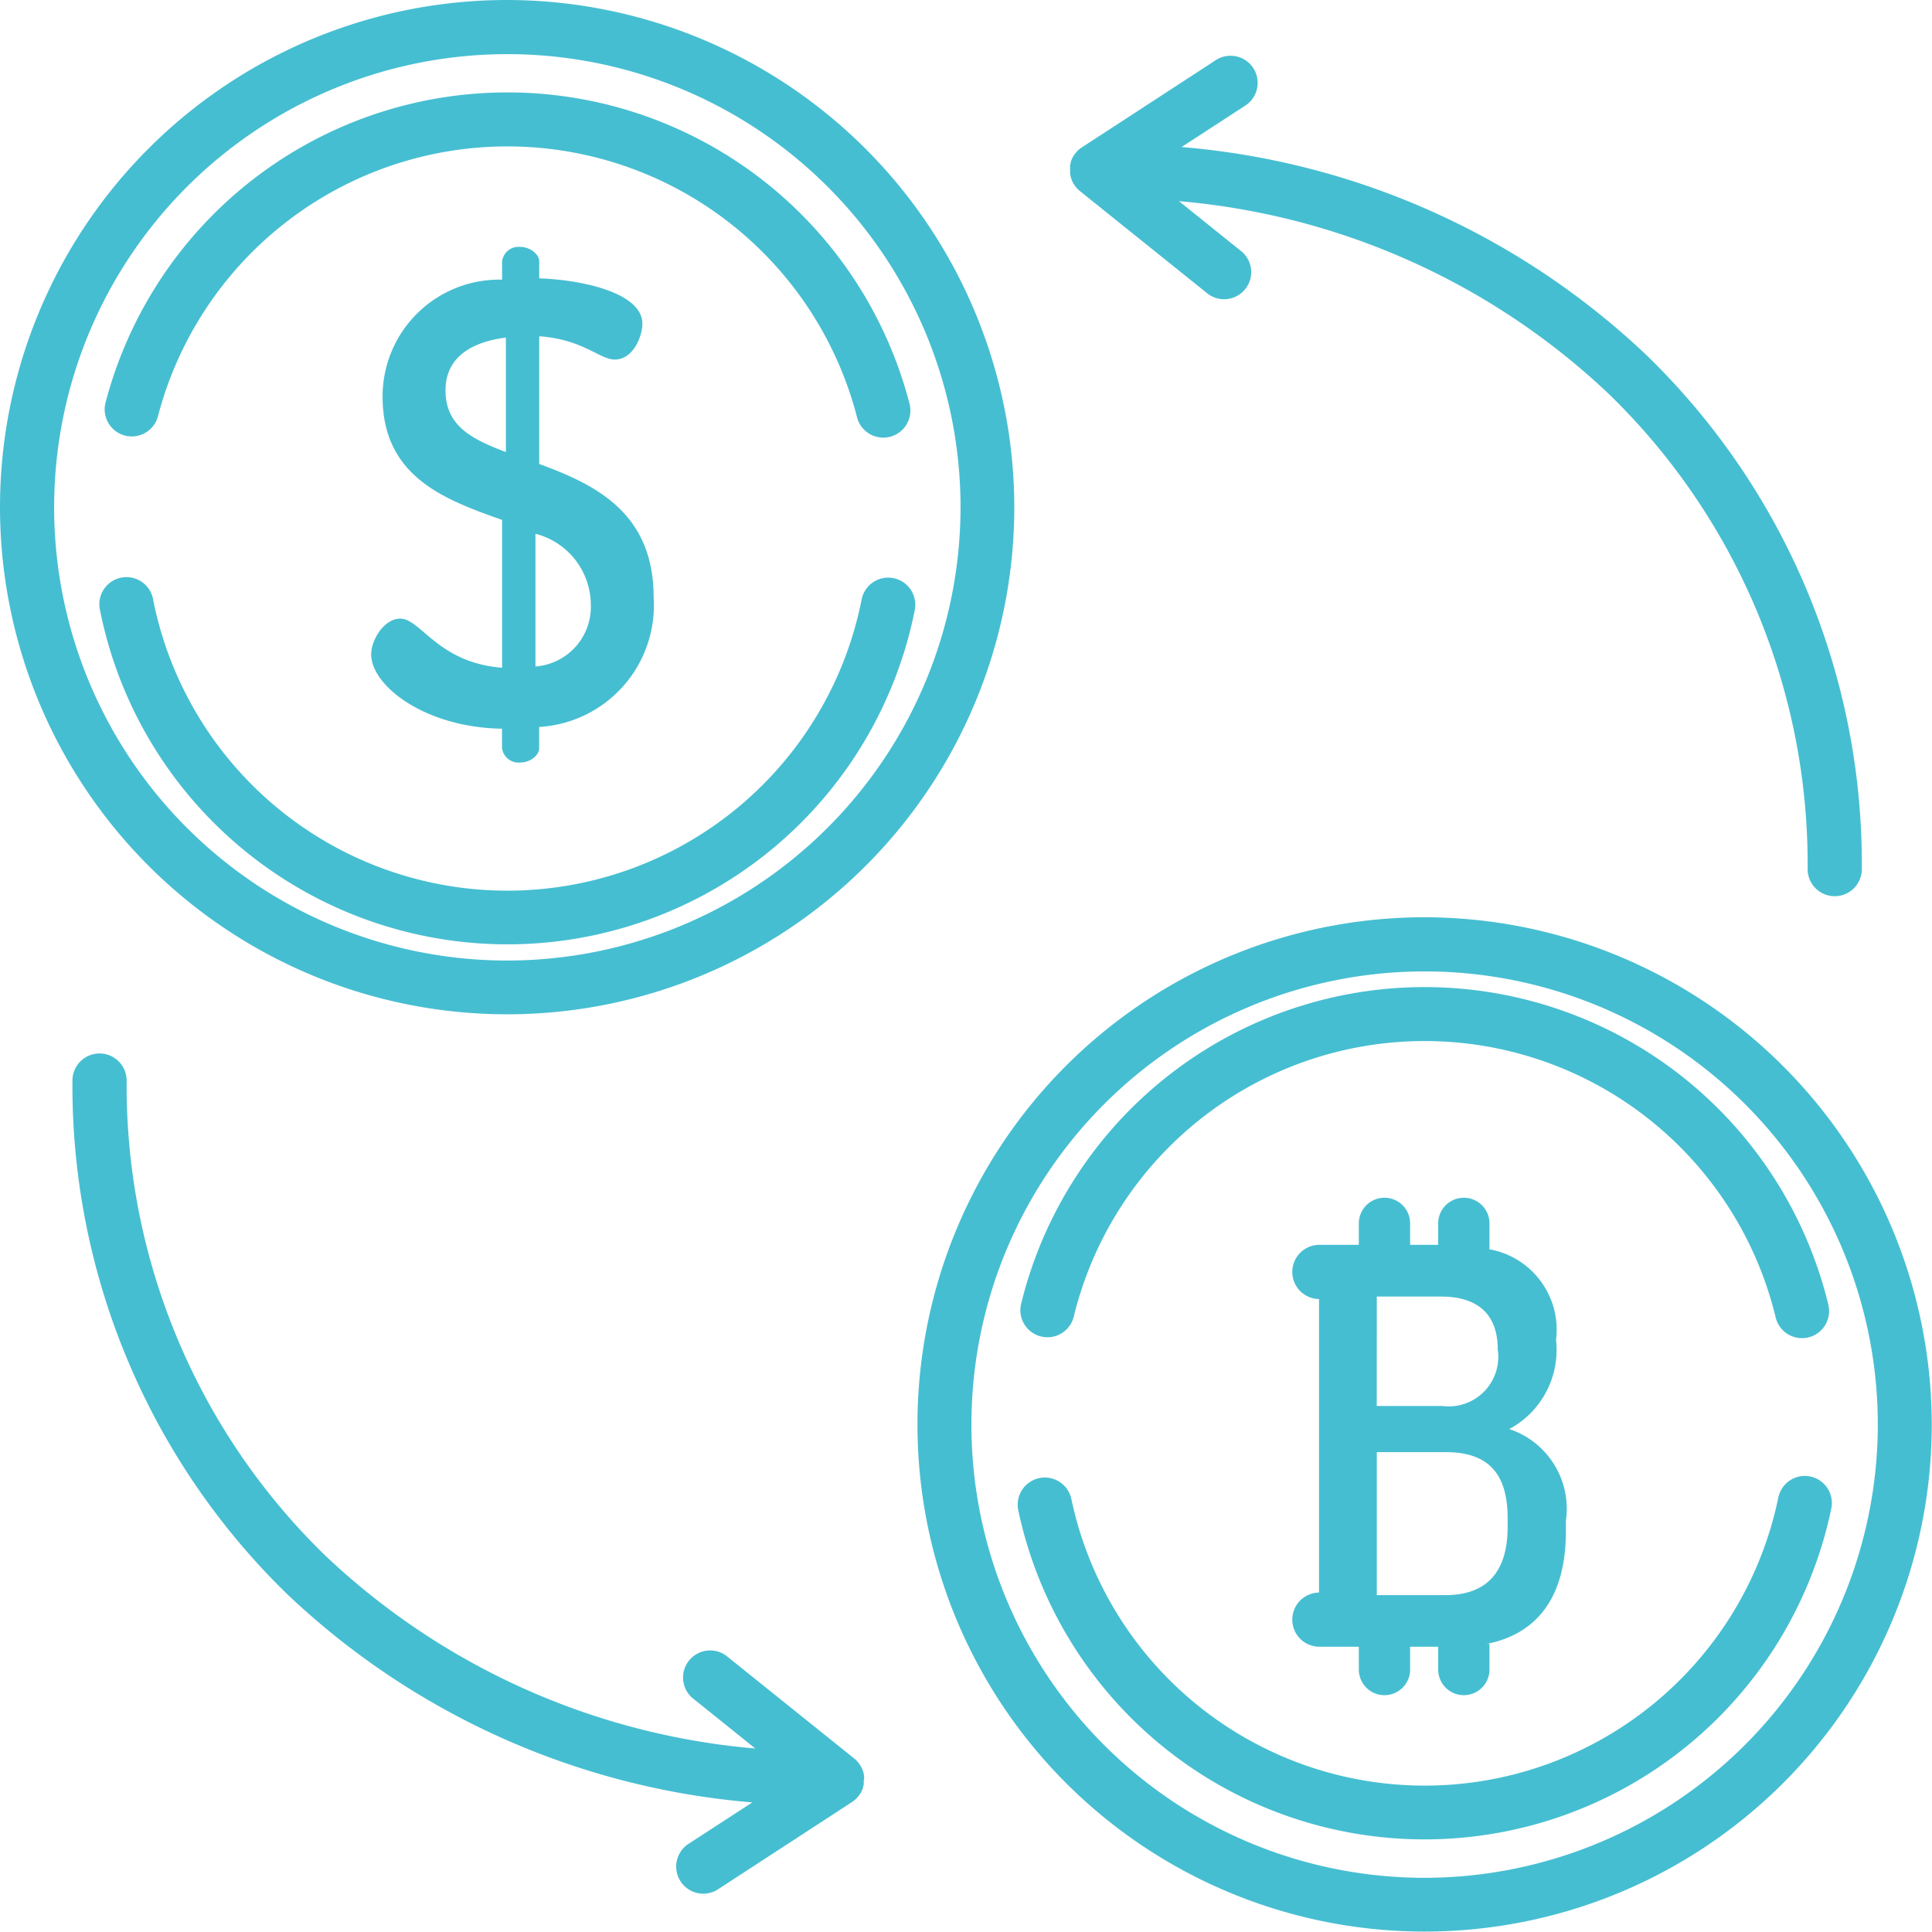
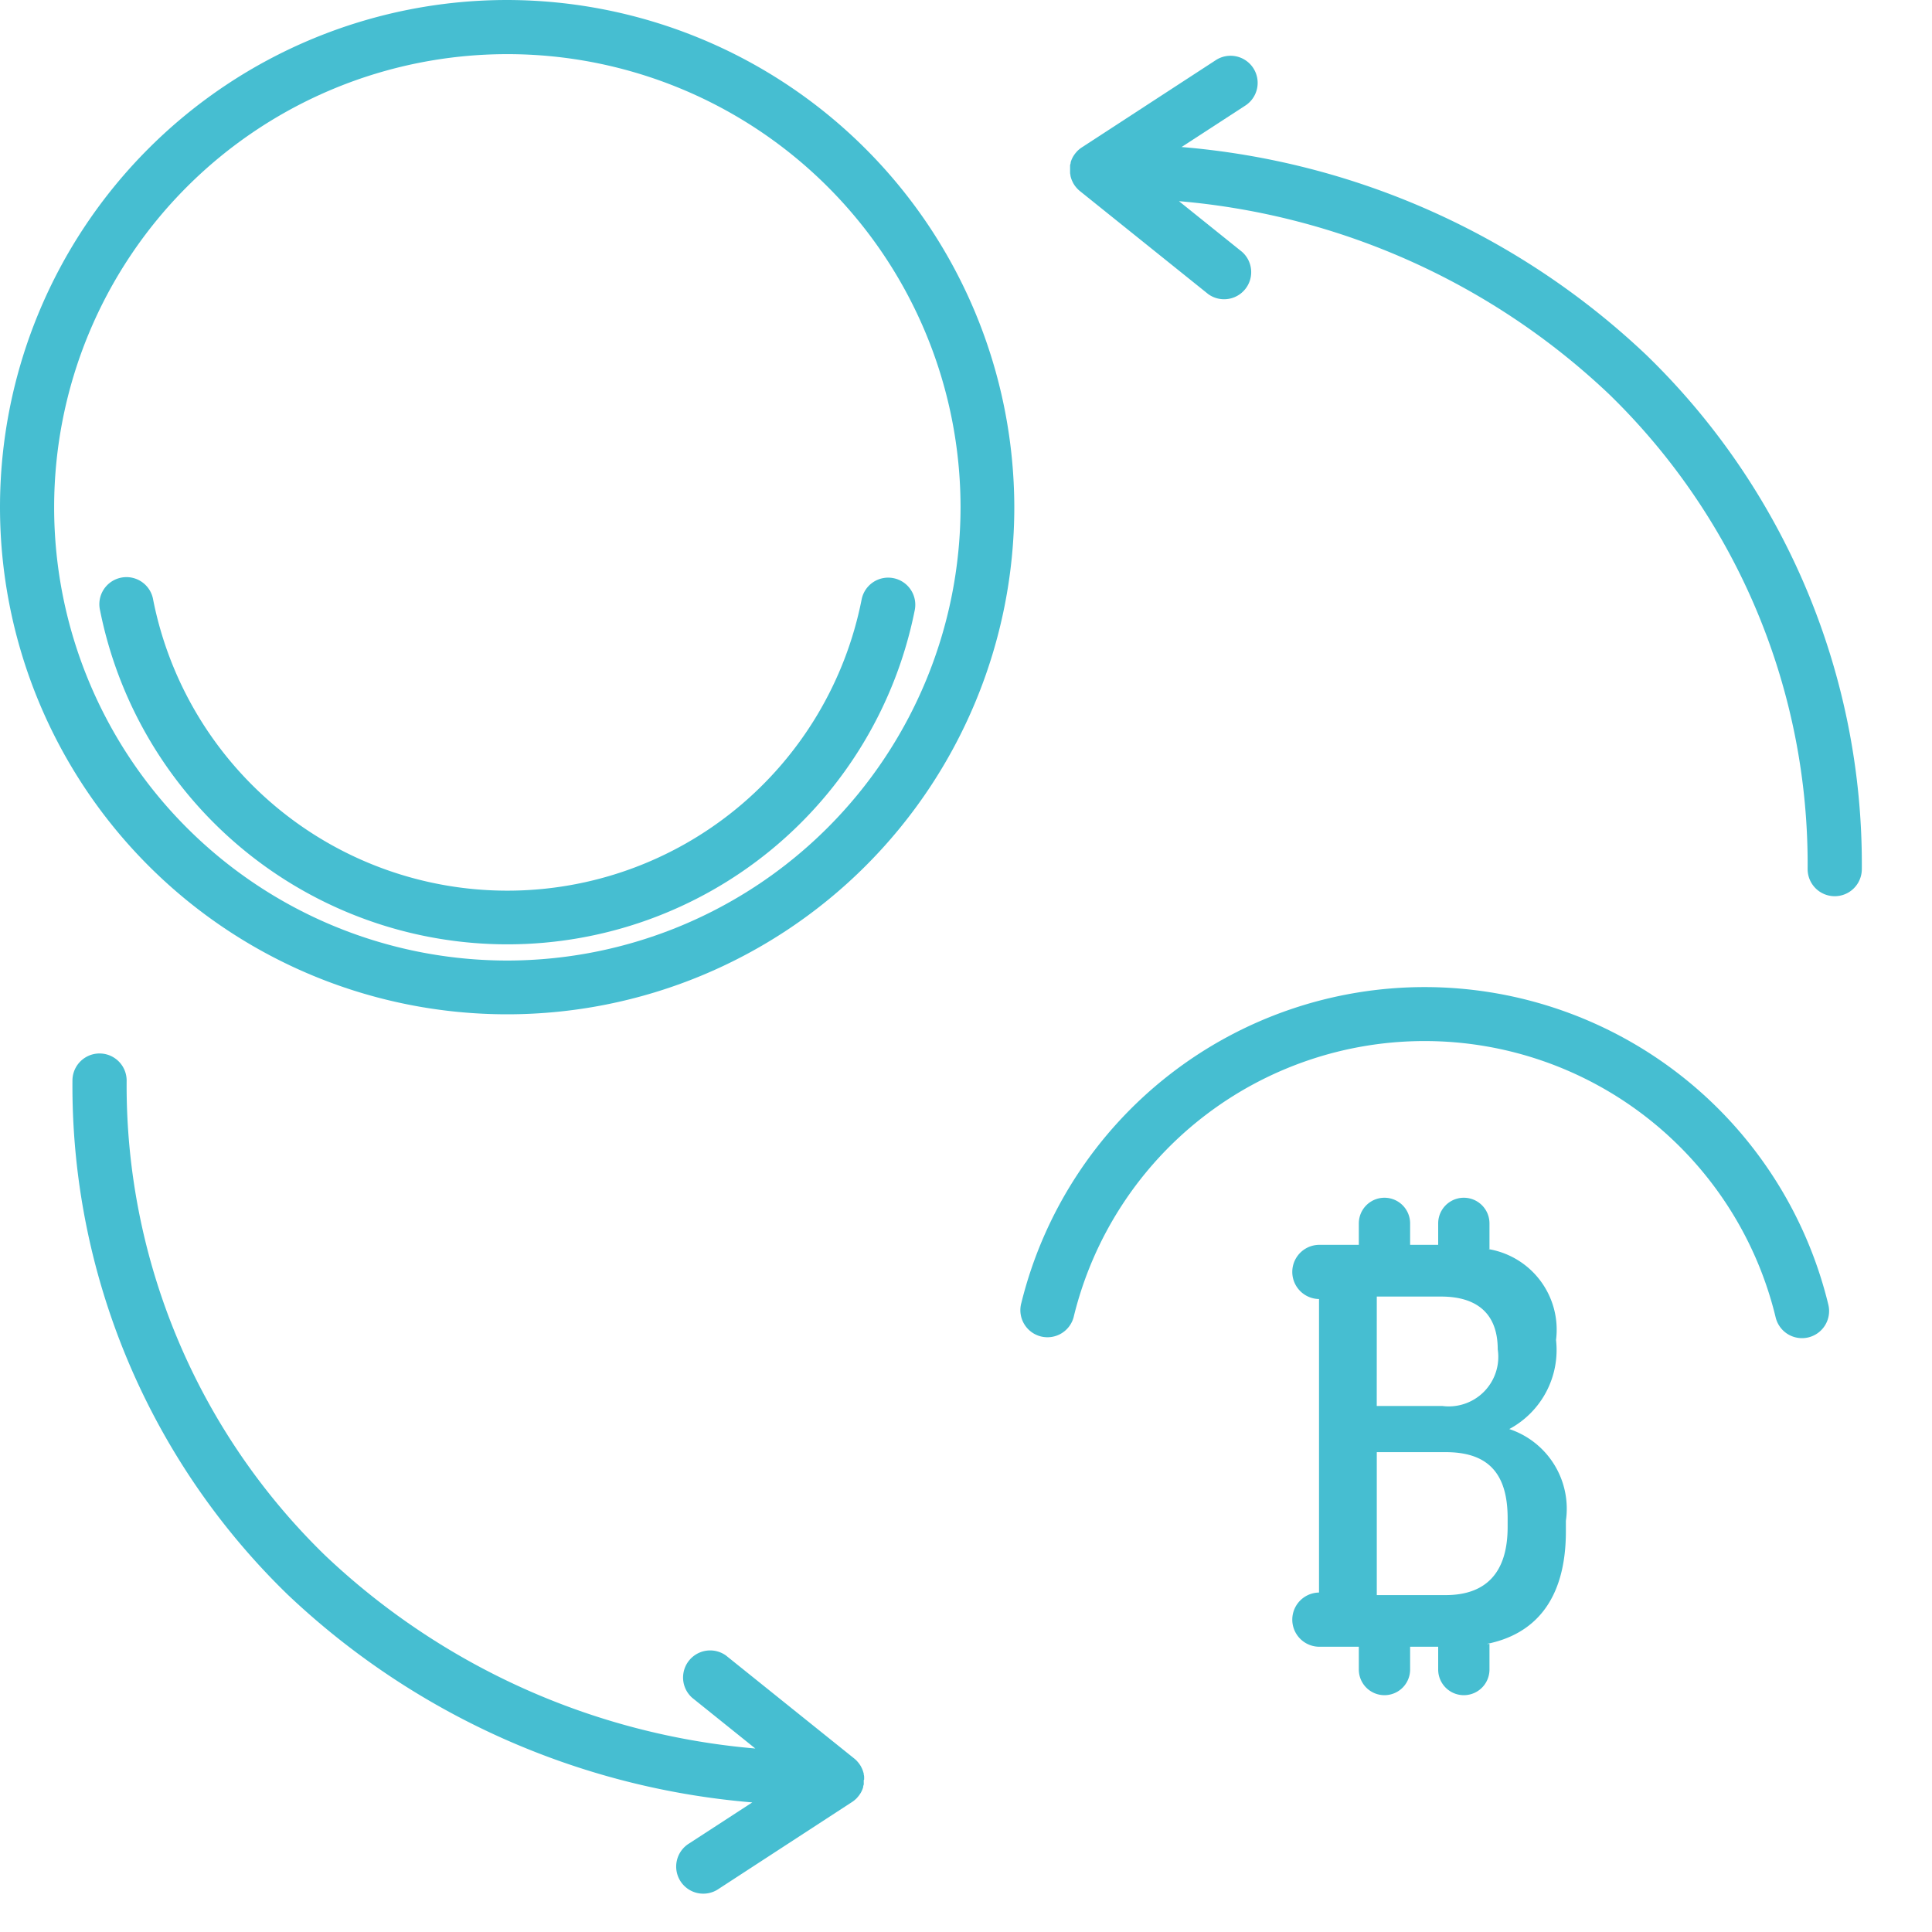
<svg xmlns="http://www.w3.org/2000/svg" id="_016-exchange" data-name="016-exchange" viewBox="0 0 40 40">
  <defs>
    <style>
      .cls-1 {
        fill: #46bed1;
      }
    </style>
  </defs>
  <g id="Group_903" data-name="Group 903" transform="translate(1.494 21.81)">
    <g id="Group_902" data-name="Group 902">
      <path id="Path_771" data-name="Path 771" class="cls-1" d="M36.142,286.7c0-.008,0-.017,0-.025s0-.015,0-.022,0-.032-.006-.048,0-.008,0-.013a.553.553,0,0,0-.038-.119l-.006-.012c-.007-.015-.014-.029-.022-.043l-.01-.016c-.008-.012-.016-.024-.025-.036l-.012-.015c-.01-.013-.021-.025-.031-.036l-.009-.01a.56.56,0,0,0-.046-.041l0,0-2.655-2.132a.561.561,0,0,0-.7.875l1.307,1.05a14.766,14.766,0,0,1-8.909-4,13.561,13.561,0,0,1-4.107-9.829.561.561,0,0,0-1.122,0,14.673,14.673,0,0,0,4.447,10.634,15.888,15.888,0,0,0,9.628,4.311l-1.309.851a.561.561,0,1,0,.612.94l2.764-1.8,0,0a.565.565,0,0,0,.05-.037l.007-.006c.013-.011.026-.023.038-.035l.013-.015.027-.032.012-.016c.009-.012.017-.025.025-.037l.008-.013a.556.556,0,0,0,.049-.115l0-.009c0-.016.009-.033.012-.05s0-.013,0-.019,0-.028,0-.043,0-.008,0-.012,0-.008,0-.011S36.142,286.7,36.142,286.7Z" transform="translate(-19.745 -271.666)" />
    </g>
  </g>
  <g id="Group_905" data-name="Group 905" transform="translate(22.142 1.162)">
    <g id="Group_904" data-name="Group 904">
      <path id="Path_772" data-name="Path 772" class="cls-1" d="M288,21.551a15.89,15.89,0,0,0-9.628-4.311l1.309-.851a.561.561,0,1,0-.612-.94l-2.764,1.8,0,0a.572.572,0,0,0-.05.037l-.007.006q-.02.017-.038.035l-.013.015-.027.032-.012.016c-.009.012-.017.025-.025.037l-.008.014a.556.556,0,0,0-.049.115l0,.009c0,.017-.009.033-.012.051l0,.019c0,.014,0,.028,0,.043s0,.008,0,.012,0,.008,0,.011,0,.011,0,.017,0,.017,0,.025,0,.015,0,.022,0,.032.006.048,0,.008,0,.013a.555.555,0,0,0,.038.119l.006.012c.007.015.014.029.022.043l.01.016q.012.019.025.036l.012.015c.01.013.021.025.032.036l.009.01a.56.56,0,0,0,.046.041l0,0,2.655,2.132a.561.561,0,0,0,.7-.875l-1.307-1.05a14.765,14.765,0,0,1,8.909,4,13.561,13.561,0,0,1,4.107,9.829.561.561,0,0,0,1.122,0A14.673,14.673,0,0,0,288,21.551Z" transform="translate(-276.051 -15.358)" />
    </g>
  </g>
  <g id="Group_907" data-name="Group 907">
    <g id="Group_906" data-name="Group 906">
      <path id="Path_773" data-name="Path 773" class="cls-1" d="M10.5,0a10.5,10.5,0,1,0,10.5,10.5A10.516,10.516,0,0,0,10.5,0Zm0,19.887A9.383,9.383,0,1,1,19.887,10.5,9.393,9.393,0,0,1,10.5,19.887Z" />
    </g>
  </g>
  <g id="Group_909" data-name="Group 909" transform="translate(2.061 11.959)">
    <g id="Group_908" data-name="Group 908">
      <path id="Path_774" data-name="Path 774" class="cls-1" d="M43.666,151.926a.56.56,0,0,0-.658.442,7.476,7.476,0,0,1-14.667.01.561.561,0,1,0-1.1.217,8.6,8.6,0,0,0,16.868-.012A.561.561,0,0,0,43.666,151.926Z" transform="translate(-27.23 -151.915)" />
    </g>
  </g>
  <g id="Group_911" data-name="Group 911" transform="translate(2.163 1.908)">
    <g id="Group_910" data-name="Group 910">
-       <path id="Path_775" data-name="Path 775" class="cls-1" d="M45.242,31.662a8.6,8.6,0,0,0-16.65-.01.561.561,0,0,0,1.086.28,7.477,7.477,0,0,1,14.477.008.561.561,0,1,0,1.087-.279Z" transform="translate(-28.574 -25.209)" />
-     </g>
+       </g>
  </g>
  <g id="Group_913" data-name="Group 913" transform="translate(18.991 18.991)">
    <g id="Group_912" data-name="Group 912">
-       <path id="Path_776" data-name="Path 776" class="cls-1" d="M244.924,234.42a10.5,10.5,0,1,0,10.5,10.5A10.516,10.516,0,0,0,244.924,234.42Zm0,19.887a9.383,9.383,0,1,1,9.383-9.383A9.393,9.393,0,0,1,244.924,254.307Z" transform="translate(-234.42 -234.42)" />
-     </g>
+       </g>
  </g>
  <g id="Group_915" data-name="Group 915" transform="translate(21.131 20.43)">
    <g id="Group_914" data-name="Group 914">
      <path id="Path_777" data-name="Path 777" class="cls-1" d="M279.413,266.211a8.6,8.6,0,0,0-16.707-.041.561.561,0,1,0,1.089.267,7.477,7.477,0,0,1,14.527.036.561.561,0,0,0,1.091-.262Z" transform="translate(-262.69 -259.628)" />
    </g>
  </g>
  <g id="Group_917" data-name="Group 917" transform="translate(21.071 30.558)">
    <g id="Group_916" data-name="Group 916">
-       <path id="Path_778" data-name="Path 778" class="cls-1" d="M278.307,387.259a.561.561,0,0,0-.662.437,7.476,7.476,0,0,1-14.636.032.561.561,0,0,0-1.1.23,8.6,8.6,0,0,0,16.833-.037A.561.561,0,0,0,278.307,387.259Z" transform="translate(-261.898 -387.248)" />
-     </g>
+       </g>
  </g>
  <g id="Group_919" data-name="Group 919" transform="translate(7.687 5.113)">
    <g id="Group_918" data-name="Group 918">
-       <path id="Path_779" data-name="Path 779" class="cls-1" d="M101.33,72.055V69.411c.912.065,1.25.482,1.563.482.391,0,.573-.495.573-.742,0-.638-1.25-.912-2.136-.938v-.352c0-.156-.2-.3-.391-.3a.344.344,0,0,0-.378.3v.378a2.418,2.418,0,0,0-2.474,2.422c0,1.667,1.3,2.136,2.474,2.552v3.06c-1.328-.1-1.68-1.016-2.11-1.016-.326,0-.6.43-.6.742,0,.638,1.094,1.511,2.709,1.537v.4a.344.344,0,0,0,.378.3c.2,0,.391-.143.391-.3V77.5a2.523,2.523,0,0,0,2.37-2.683C103.7,73.045,102.463,72.472,101.33,72.055Zm-.69-.247c-.69-.26-1.25-.534-1.25-1.276,0-.677.521-1,1.25-1.094Zm.612,4.441V73.5a1.523,1.523,0,0,1,1.146,1.459A1.239,1.239,0,0,1,101.252,76.248Z" transform="translate(-97.853 -67.562)" />
-     </g>
+       </g>
  </g>
  <g id="Group_921" data-name="Group 921" transform="translate(26.763 24.798)">
    <g id="Group_920" data-name="Group 920">
      <path id="Path_780" data-name="Path 780" class="cls-1" d="M345.232,315.935a1.856,1.856,0,0,0,.968-1.844,1.692,1.692,0,0,0-1.407-1.883h.029v-.531a.531.531,0,0,0-1.062,0v.444h-.581v-.444a.531.531,0,0,0-1.062,0v.444h-.809a.561.561,0,0,0-.015,1.122v6.077a.561.561,0,0,0,.015,1.122h.809v.472a.531.531,0,0,0,1.062,0v-.472h.581v.472a.531.531,0,0,0,1.062,0v-.531h-.054c.957-.191,1.636-.871,1.636-2.332v-.216A1.738,1.738,0,0,0,345.232,315.935Zm-2.743-2.743h1.332c.717,0,1.172.33,1.172,1.093a1.026,1.026,0,0,1-1.15,1.172h-1.355Zm2.709,4.77c0,.979-.478,1.411-1.286,1.411h-1.423v-2.96h1.423c.808,0,1.286.364,1.286,1.366Z" transform="translate(-340.747 -311.146)" />
    </g>
  </g>
</svg>